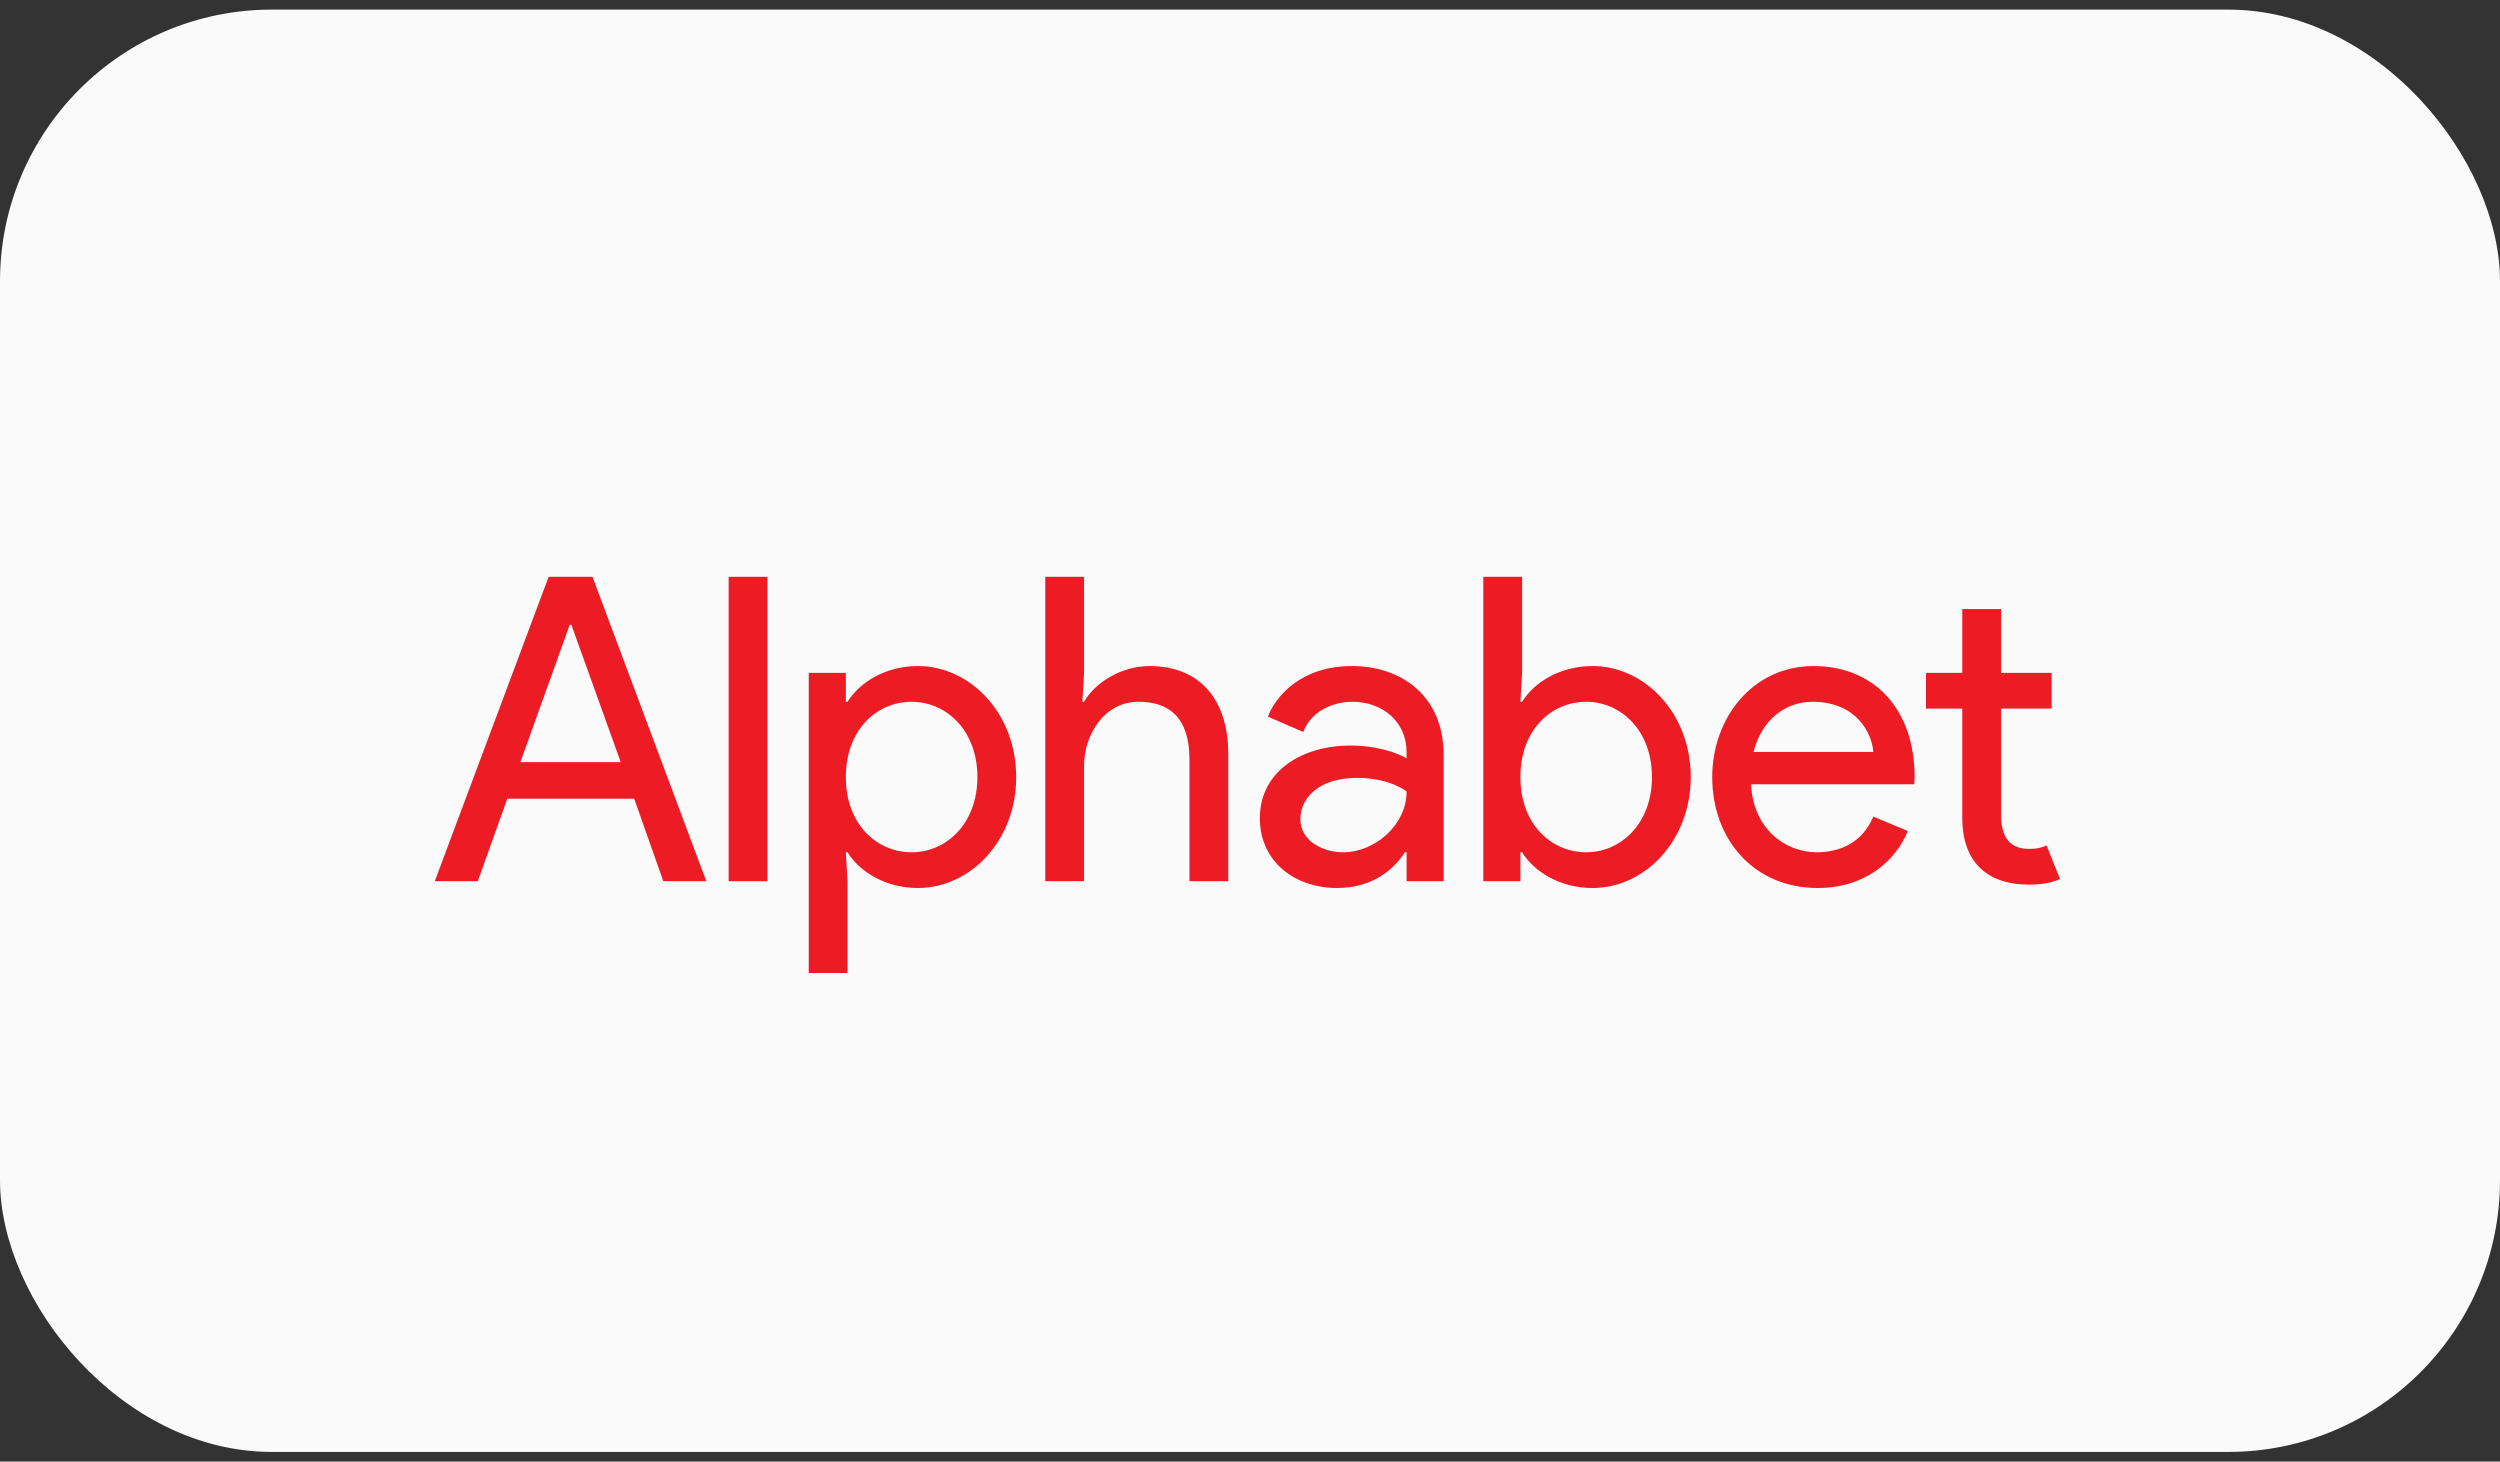
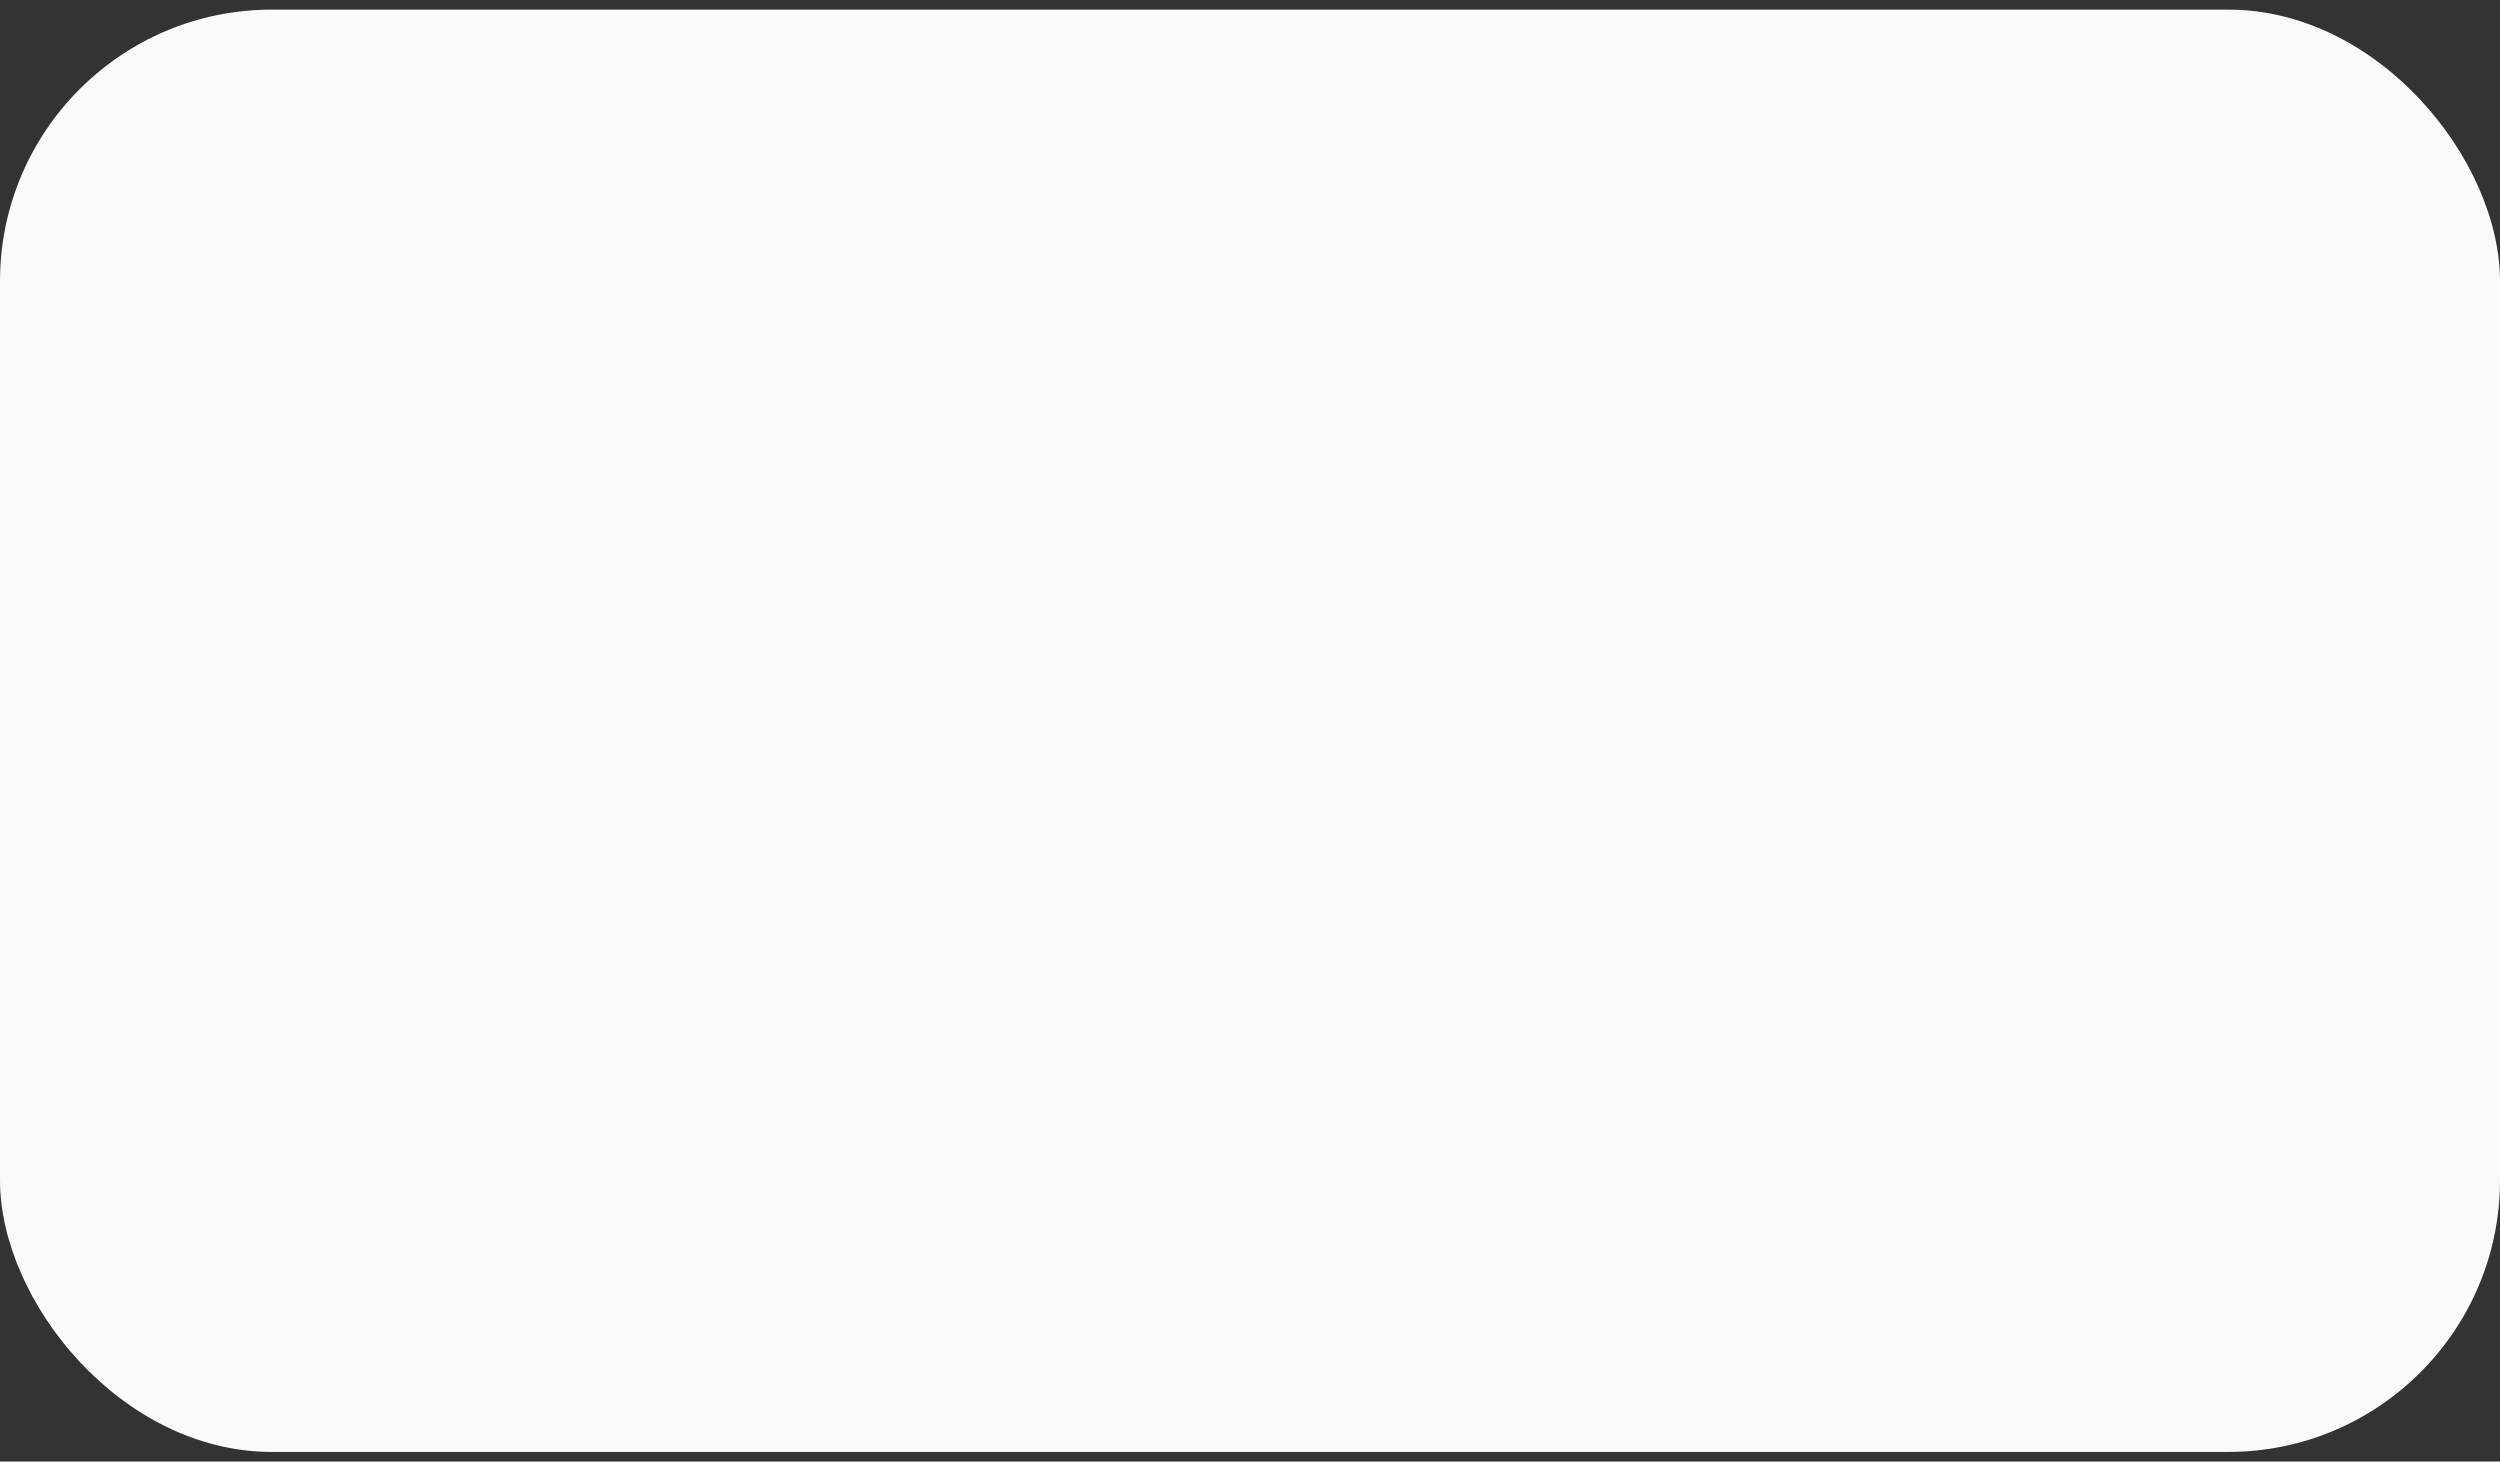
<svg xmlns="http://www.w3.org/2000/svg" width="130" height="76" viewBox="0 0 130 76" fill="none">
  <rect x="0" y="0" width="130" height="76" fill="#333333" stroke="none" />
  <rect y="0.5" width="130" height="75" rx="14.13" fill="#FAFAFA" />
-   <path d="M102.037 42.528V36.846H100.152V34.989H102.037V31.673H104.054V34.989H106.685V36.846H104.054V42.373C104.054 43.589 104.559 44.142 105.501 44.142C105.874 44.142 106.137 44.097 106.422 43.965L107.124 45.711C106.663 45.91 106.181 45.999 105.501 45.999C103.243 45.999 102.037 44.739 102.037 42.528ZM89.036 40.406C89.036 37.333 91.141 34.636 94.298 34.636C97.499 34.636 99.56 36.913 99.56 40.406C99.56 40.56 99.538 40.781 99.538 40.781H91.053C91.163 43.081 92.807 44.318 94.474 44.318C95.657 44.318 96.841 43.832 97.412 42.462L99.209 43.213C98.574 44.761 96.995 46.176 94.517 46.176C91.229 46.176 89.036 43.677 89.036 40.406ZM94.254 36.493C92.764 36.493 91.579 37.51 91.185 39.101H97.412C97.346 38.151 96.556 36.493 94.254 36.493ZM79.149 44.318H79.061V45.822H77.132V29.993H79.149V34.989L79.061 36.493H79.149C79.763 35.498 81.101 34.635 82.811 34.635C85.529 34.635 87.919 37.089 87.919 40.406C87.919 43.722 85.529 46.176 82.811 46.176C81.101 46.176 79.763 45.313 79.149 44.318ZM85.902 40.406C85.902 37.974 84.28 36.493 82.482 36.493C80.684 36.493 79.061 37.929 79.061 40.406C79.061 42.882 80.684 44.318 82.482 44.318C84.28 44.318 85.902 42.837 85.902 40.406ZM65.513 42.55C65.513 40.096 67.705 38.769 70.227 38.769C71.674 38.769 72.726 39.189 73.143 39.433V39.123C73.143 37.487 71.849 36.493 70.336 36.493C69.218 36.493 68.144 37.045 67.771 38.062L65.93 37.266C66.302 36.272 67.596 34.635 70.293 34.635C72.924 34.635 75.072 36.227 75.072 39.278V45.822H73.143V44.319H73.055C72.463 45.225 71.367 46.176 69.525 46.176C67.332 46.176 65.513 44.805 65.513 42.55ZM73.143 41.157C73.143 41.157 72.288 40.45 70.577 40.45C68.451 40.45 67.618 41.599 67.618 42.594C67.618 43.744 68.802 44.319 69.854 44.319C71.455 44.319 73.143 42.925 73.143 41.157ZM56.371 34.989L56.283 36.492H56.371C56.941 35.498 58.3 34.635 59.77 34.635C62.51 34.635 63.869 36.514 63.869 39.19V45.822H61.852V39.499C61.852 37.244 60.734 36.492 59.199 36.492C57.445 36.492 56.371 38.173 56.371 39.831V45.822H54.354V29.993H56.371V34.989ZM44.072 44.318H43.984L44.072 45.822V50.597H42.055V34.989H43.984V36.493H44.072C44.686 35.498 46.023 34.635 47.734 34.635C50.452 34.635 52.842 37.089 52.842 40.406C52.842 43.722 50.452 46.176 47.734 46.176C46.023 46.176 44.686 45.313 44.072 44.318ZM50.825 40.406C50.825 37.974 49.203 36.493 47.405 36.493C45.607 36.493 43.984 37.929 43.984 40.406C43.984 42.882 45.607 44.318 47.405 44.318C49.203 44.318 50.825 42.837 50.825 40.406ZM37.89 45.822H39.907V29.993H37.89V45.822ZM28.529 29.993L22.609 45.822H24.845L26.38 41.533H32.979L34.492 45.822H36.728L30.809 29.993H28.529ZM29.625 32.491H29.712L32.278 39.632H27.06L29.625 32.491Z" fill="#ED1C24" />
</svg>